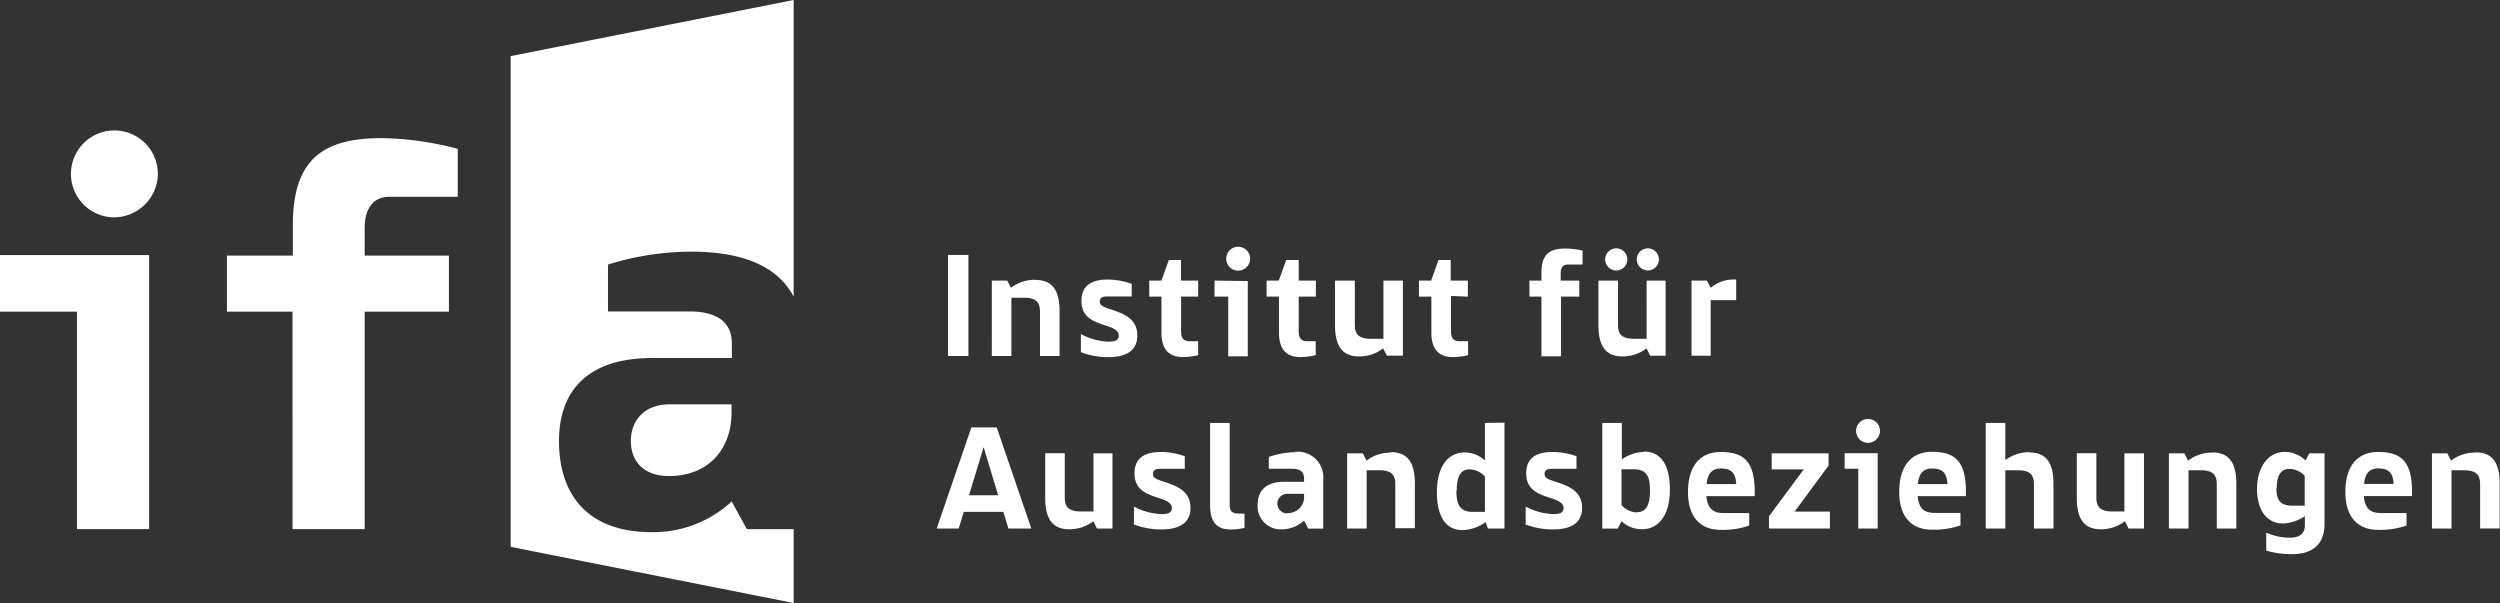
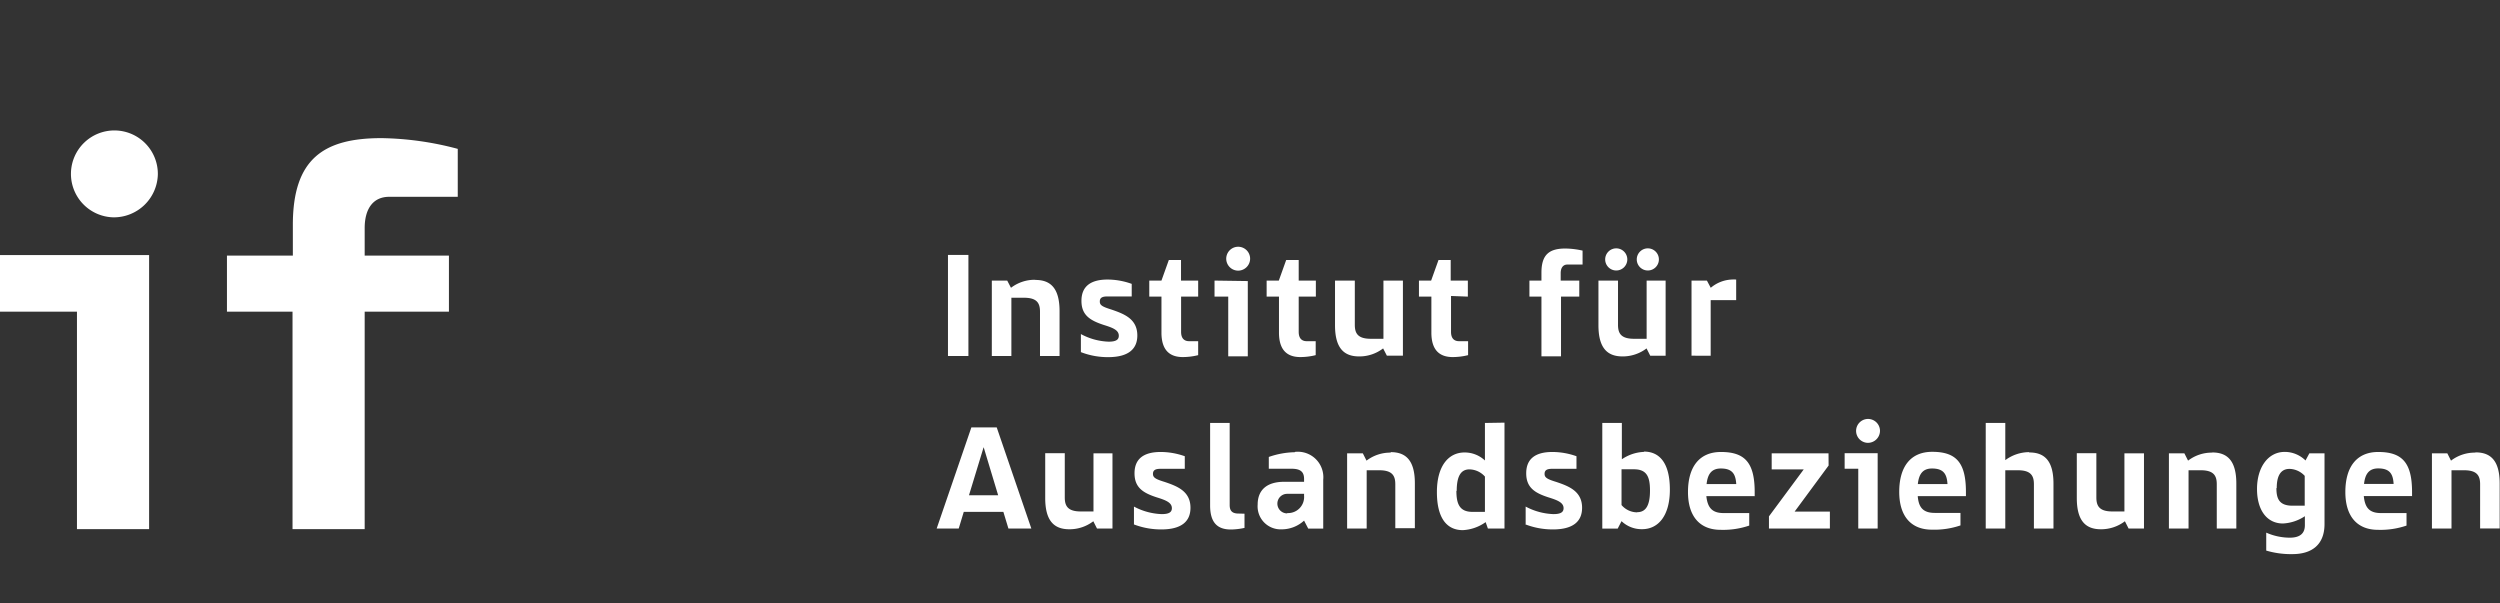
<svg xmlns="http://www.w3.org/2000/svg" viewBox="0 0 311.85 75.26">
  <rect x="0" y="0" width="311.85" height="75.26" fill="#333333" stroke="none" />
  <defs>
    <style>.b{fill-rule:evenodd;fill:white}</style>
  </defs>
-   <path d="M63.7 68.23V7L99 0v37c-2.25-4.28-7.29-5.61-12.82-5.61A35.23 35.23 0 0 0 75.84 33v5.85H86c3.26 0 5.29 1.21 5.29 4v1.81h-9.95c-7.94 0-11.61 4-11.61 10.36 0 6.79 3.67 11.36 11.54 11.36a14.37 14.37 0 0 0 10-3.83L93.16 66H99v9.22l-35.28-7zm19.81-17.79h7.74v1.08c0 4.23-2.64 7.86-7.8 7.86-3.2 0-4.76-1.88-4.76-4.37s1.63-4.57 4.82-4.57z" fill-rule="evenodd" fill="white" />
  <path class="b" d="M125.16 63.85h-4.94l-.63 2.08h-2.75l4.33-12.62h3.16l4.32 12.62h-2.86zm-.65-2.07l-1.81-6-1.83 6zm14.26-5.23v9.38h-1.93l-.46-.91a4.86 4.86 0 0 1-3 1c-1.85 0-3-1-3-3.89v-5.6h2.44v5.53c0 1.07.39 1.74 2 1.74h1.58v-7.25zm2.68 8.88v-2.24a7.9 7.9 0 0 0 3.47.94c.93 0 1.26-.26 1.26-.74 0-.7-.76-1-1.89-1.35-1.7-.55-2.77-1.22-2.77-3s1.11-2.66 3.27-2.66a9 9 0 0 1 3 .53v1.57h-3.05c-.64 0-.92.19-.92.63s.28.65 1.44 1c1.57.53 3.24 1.15 3.24 3.23 0 1.71-1.13 2.7-3.63 2.7a9.44 9.44 0 0 1-3.47-.64zm13.79-1.35v1.77a8.32 8.32 0 0 1-1.7.2c-1.74 0-2.59-.92-2.59-3V52.76h2.44V63c0 .76.35 1.06 1.11 1.06zm6.29-7.71a3.18 3.18 0 0 1 3.53 3.47v6.1h-1.87l-.52-1a4.14 4.14 0 0 1-2.79 1.09 2.87 2.87 0 0 1-3-3.08c0-1.89 1.22-2.85 3.29-2.85h2.5v-.35c0-.87-.42-1.28-1.57-1.28h-2.83V57a10.34 10.34 0 0 1 3.26-.59zm-.95 7.63a2 2 0 0 0 2.09-2.15v-.25h-2.11a1.22 1.22 0 1 0 0 2.44zm12.91-7.6c1.85 0 3 1 3 3.88v5.61h-2.44V60.4c0-1.07-.39-1.74-2-1.74h-1.57v7.27h-2.44v-9.38H170l.46.91a4.87 4.87 0 0 1 3-1zm14.18-3.68v13.21h-2.07l-.28-.8a5.36 5.36 0 0 1-2.85 1c-2 0-3.23-1.5-3.23-4.75s1.44-4.94 3.45-4.94a3.7 3.7 0 0 1 2.54 1v-4.68zm-6 8.49c0 1.64.39 2.64 2 2.64h1.56v-4.4a2.64 2.64 0 0 0-1.93-.9c-1.16 0-1.59 1-1.59 2.7zm8.64 4.18v-2.2a7.9 7.9 0 0 0 3.47.94c.93 0 1.26-.26 1.26-.74 0-.7-.76-1-1.89-1.35-1.7-.55-2.77-1.22-2.77-3s1.11-2.66 3.27-2.66a9 9 0 0 1 3 .53v1.57h-3.06c-.64 0-.92.19-.92.63s.28.65 1.44 1c1.57.53 3.24 1.15 3.24 3.23 0 1.71-1.13 2.7-3.63 2.7a9.44 9.44 0 0 1-3.47-.64zm14.75-9.06c2 0 3.24 1.49 3.24 4.75s-1.45 4.93-3.46 4.93a3.62 3.62 0 0 1-2.57-1l-.48.93h-1.92V52.76h2.44v4.53a5.25 5.25 0 0 1 2.75-.92zm-.83 7.56c1.16 0 1.59-1 1.59-2.7s-.39-2.65-2-2.65h-1.55V63a2.58 2.58 0 0 0 1.92.91zm14.62-2h-6c.15 1.41.7 2.11 2.15 2.11h3.2v1.56a10.06 10.06 0 0 1-3.57.53c-2.63 0-4.07-1.72-4.07-4.71 0-3.2 1.46-5 4.11-5 3 0 4.21 1.35 4.21 5v.53zm-4.19-3.45c-1.21 0-1.65.76-1.78 1.94h3.7c-.08-1.18-.43-1.94-1.92-1.94zm13.44-.37l-4.24 5.75h4.4v2.11h-7.6v-1.52l4.34-5.86h-4v-2h7.09zm4.9-2.83a1.49 1.49 0 1 1 1.51-1.48 1.51 1.51 0 0 1-1.51 1.48zm1.22 1.29v9.4h-2.42v-7.46h-1.7v-1.94zm11 5.36h-6c.11 1.41.67 2.09 2.13 2.09h3.2v1.56a10.1 10.1 0 0 1-3.57.53c-2.63 0-4.07-1.72-4.07-4.71 0-3.2 1.46-5 4.11-5 3 0 4.21 1.35 4.21 5v.53zM241 58.44c-1.2 0-1.64.76-1.77 1.94h3.7c-.08-1.18-.43-1.94-1.93-1.94zm12.15-2c1.85 0 3 1 3 3.88v5.61h-2.44V60.4c0-1.07-.39-1.74-2-1.74h-1.57v7.27h-2.44V52.76h2.44v4.64a5 5 0 0 1 2.94-1zm14.29.11v9.38h-1.92l-.46-.91a4.89 4.89 0 0 1-3 1c-1.85 0-3-1-3-3.89v-5.6h2.44v5.53c0 1.07.39 1.74 2 1.74h1.5v-7.25zm8.52-.11c1.85 0 3 1 3 3.88v5.61h-2.44V60.4c0-1.07-.39-1.74-2-1.74H273v7.27h-2.45v-9.38h1.93l.46.91a4.86 4.86 0 0 1 3-1zm14 .11v8.82c0 2.63-1.64 3.75-4 3.75a10.82 10.82 0 0 1-3.27-.44v-2.24a7.28 7.28 0 0 0 2.94.63c1.38 0 1.88-.63 1.88-1.55v-1.13a5.42 5.42 0 0 1-2.73.91c-2 0-3.24-1.65-3.24-4.31s1.35-4.62 3.46-4.62a3.69 3.69 0 0 1 2.59 1.07l.48-.89zm-6 4.33c0 1.27.3 2.2 2 2.2h1.53v-3.72a2.66 2.66 0 0 0-1.9-.87c-1.18 0-1.59 1-1.59 2.39zm16.9 1h-6C295 63.3 295.53 64 297 64h3.19v1.56a10 10 0 0 1-3.56.53c-2.63 0-4.07-1.72-4.07-4.71 0-3.2 1.46-5 4.1-5 3 0 4.22 1.35 4.22 5v.53zm-4.2-3.45c-1.2 0-1.64.76-1.77 1.94h3.69c-.07-1.18-.42-1.94-1.92-1.94zm12.15-2c1.85 0 3 1 3 3.88v5.61h-2.44V60.4c0-1.07-.39-1.74-2-1.74h-1.57v7.27h-2.44v-9.38h1.92l.46.91a4.87 4.87 0 0 1 3-1zM120.8 44.41h-2.55V31.8h2.55zm8.37-9.49c1.85 0 3 1 3 3.89v5.6h-2.44v-5.53c0-1.07-.38-1.74-2-1.74h-1.57v7.27h-2.44V35h1.92l.47.9a4.86 4.86 0 0 1 3-1zm5.66 9v-2.25a7.79 7.79 0 0 0 3.47.95c.93 0 1.26-.26 1.26-.74 0-.71-.76-1-1.89-1.35-1.7-.56-2.77-1.22-2.77-3s1.11-2.66 3.27-2.66a9 9 0 0 1 3 .54v1.57h-3.06c-.64 0-.92.18-.92.63s.28.64 1.44 1c1.57.54 3.24 1.15 3.24 3.24 0 1.7-1.13 2.7-3.63 2.7a9.25 9.25 0 0 1-3.47-.65zm12.5-6.92v4.4c0 .76.35 1.16 1 1.16h1.13v1.74a7.94 7.94 0 0 1-1.92.24c-1.68 0-2.66-.91-2.66-3.05V37h-1.52v-2h1.52l.92-2.57h1.52V35h2.14v2zm7.09-3.24a1.49 1.49 0 1 1 1.52-1.48 1.5 1.5 0 0 1-1.52 1.48zm1.23 1.3v9.39h-2.44V37h-1.71v-2zM162 37v4.4c0 .76.35 1.16 1 1.16h1.12v1.74a7.94 7.94 0 0 1-1.92.24c-1.68 0-2.66-.91-2.66-3.05V37H158v-2h1.52l.92-2.57H162V35h2.14v2zm13-2v9.37h-2l-.47-.91a4.86 4.86 0 0 1-3 1c-1.85 0-3-1-3-3.88V35H169v5.52c0 1.08.39 1.74 2 1.74h1.57V35zm6 1.92v4.48c0 .76.35 1.16 1 1.16h1.13v1.74a7.94 7.94 0 0 1-1.92.24c-1.68 0-2.66-.91-2.66-3.05V37H177v-2h1.52l.92-2.57h1.52V35h2.14v2zM197.38 33h-1.87c-.53 0-.83.41-.83 1.07V35H197v2h-2.28v7.45h-2.44V37h-1.5v-2h1.5v-1c0-2.27 1-3 3-3a10.47 10.47 0 0 1 2.13.26V33zm4.23.74a1.38 1.38 0 1 1 0-2.76 1.38 1.38 0 0 1 0 2.76zm3.94 0a1.38 1.38 0 0 1 0-2.76 1.38 1.38 0 1 1 0 2.76zm2.22 1.26v9.37h-1.92l-.46-.91a4.91 4.91 0 0 1-3 1c-1.85 0-3-1-3-3.88V35h2.44v5.52c0 1.08.39 1.74 2 1.74h1.57V35zm8.82 2.44h-3.2v6.93H211V35h1.92l.48.9a4.33 4.33 0 0 1 2.6-1.03 5.27 5.27 0 0 1 .57 0v2.57zM14.12 27.11a5.42 5.42 0 1 1 5.57-5.38 5.49 5.49 0 0 1-5.57 5.38zm4.48 4.71V66h-9V38.88H0v-7.06zm38.5-7.27h-8.55c-2 0-3.06 1.48-3.06 3.91v3.42H56v7H45.49V66h-9V38.88h-8.18v-7h8.22v-3.83c0-8.27 3.87-10.82 11.07-10.82a38.87 38.87 0 0 1 9.5 1.34v6z" />
</svg>